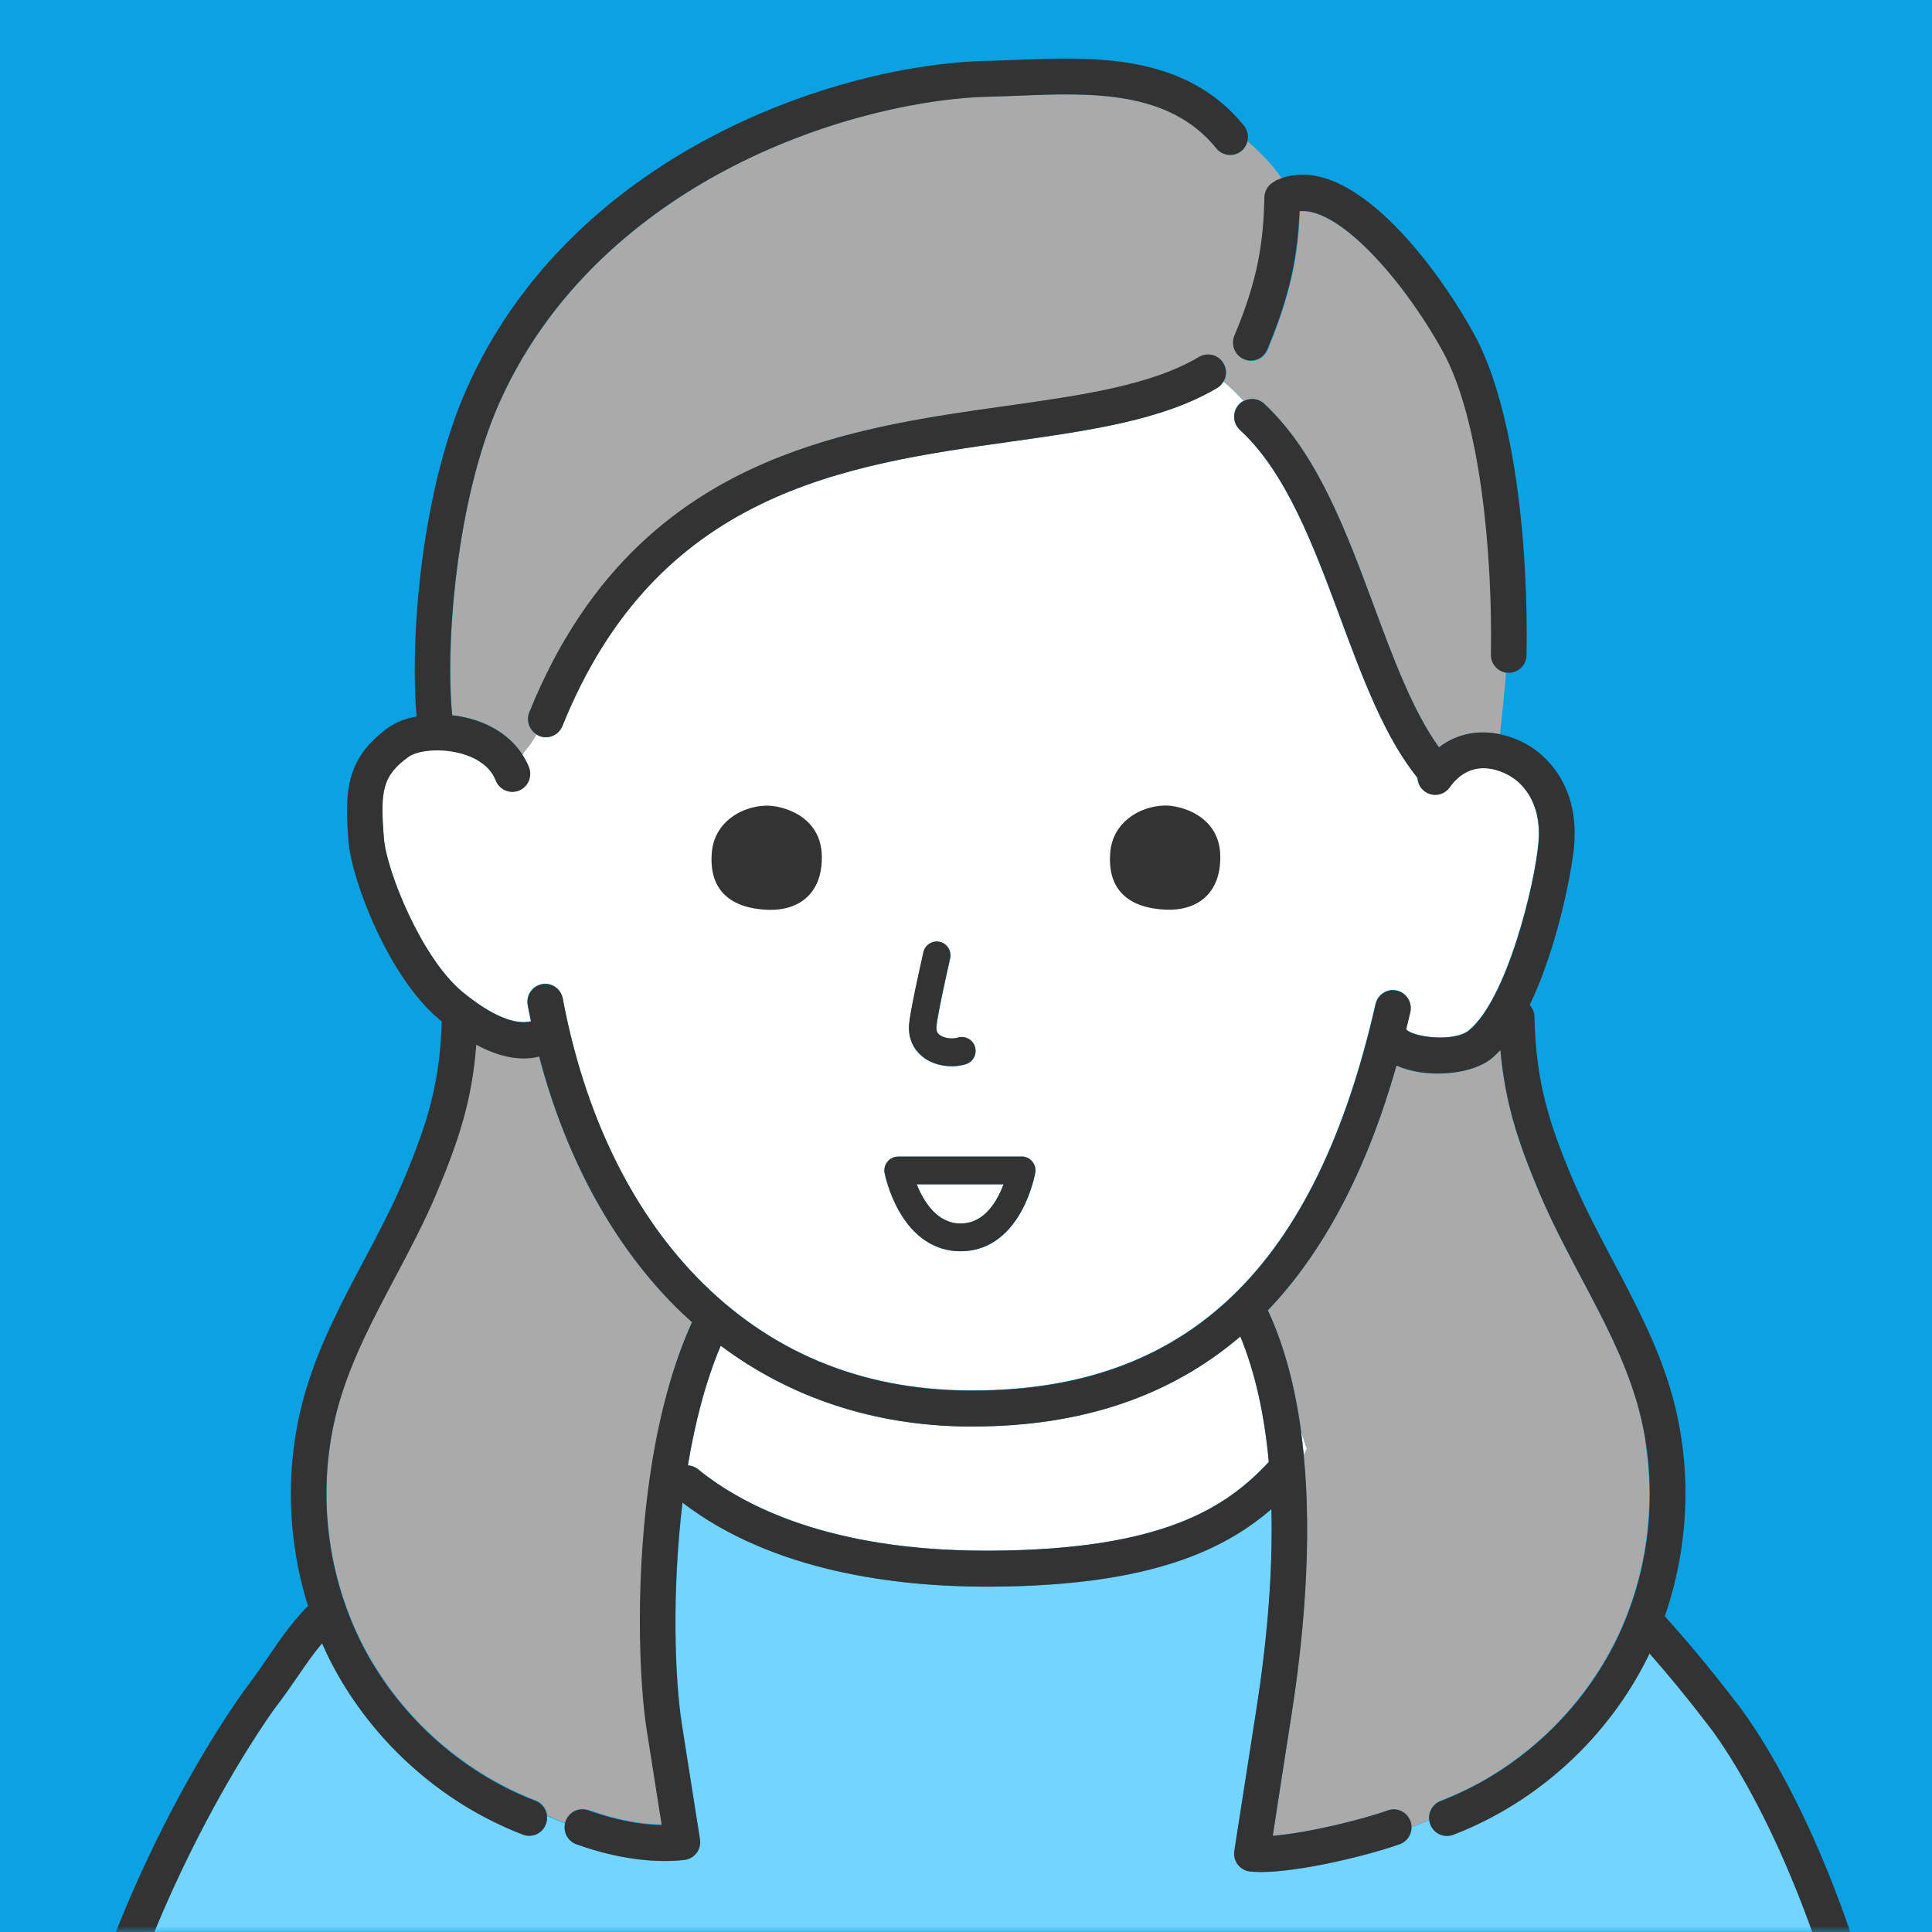
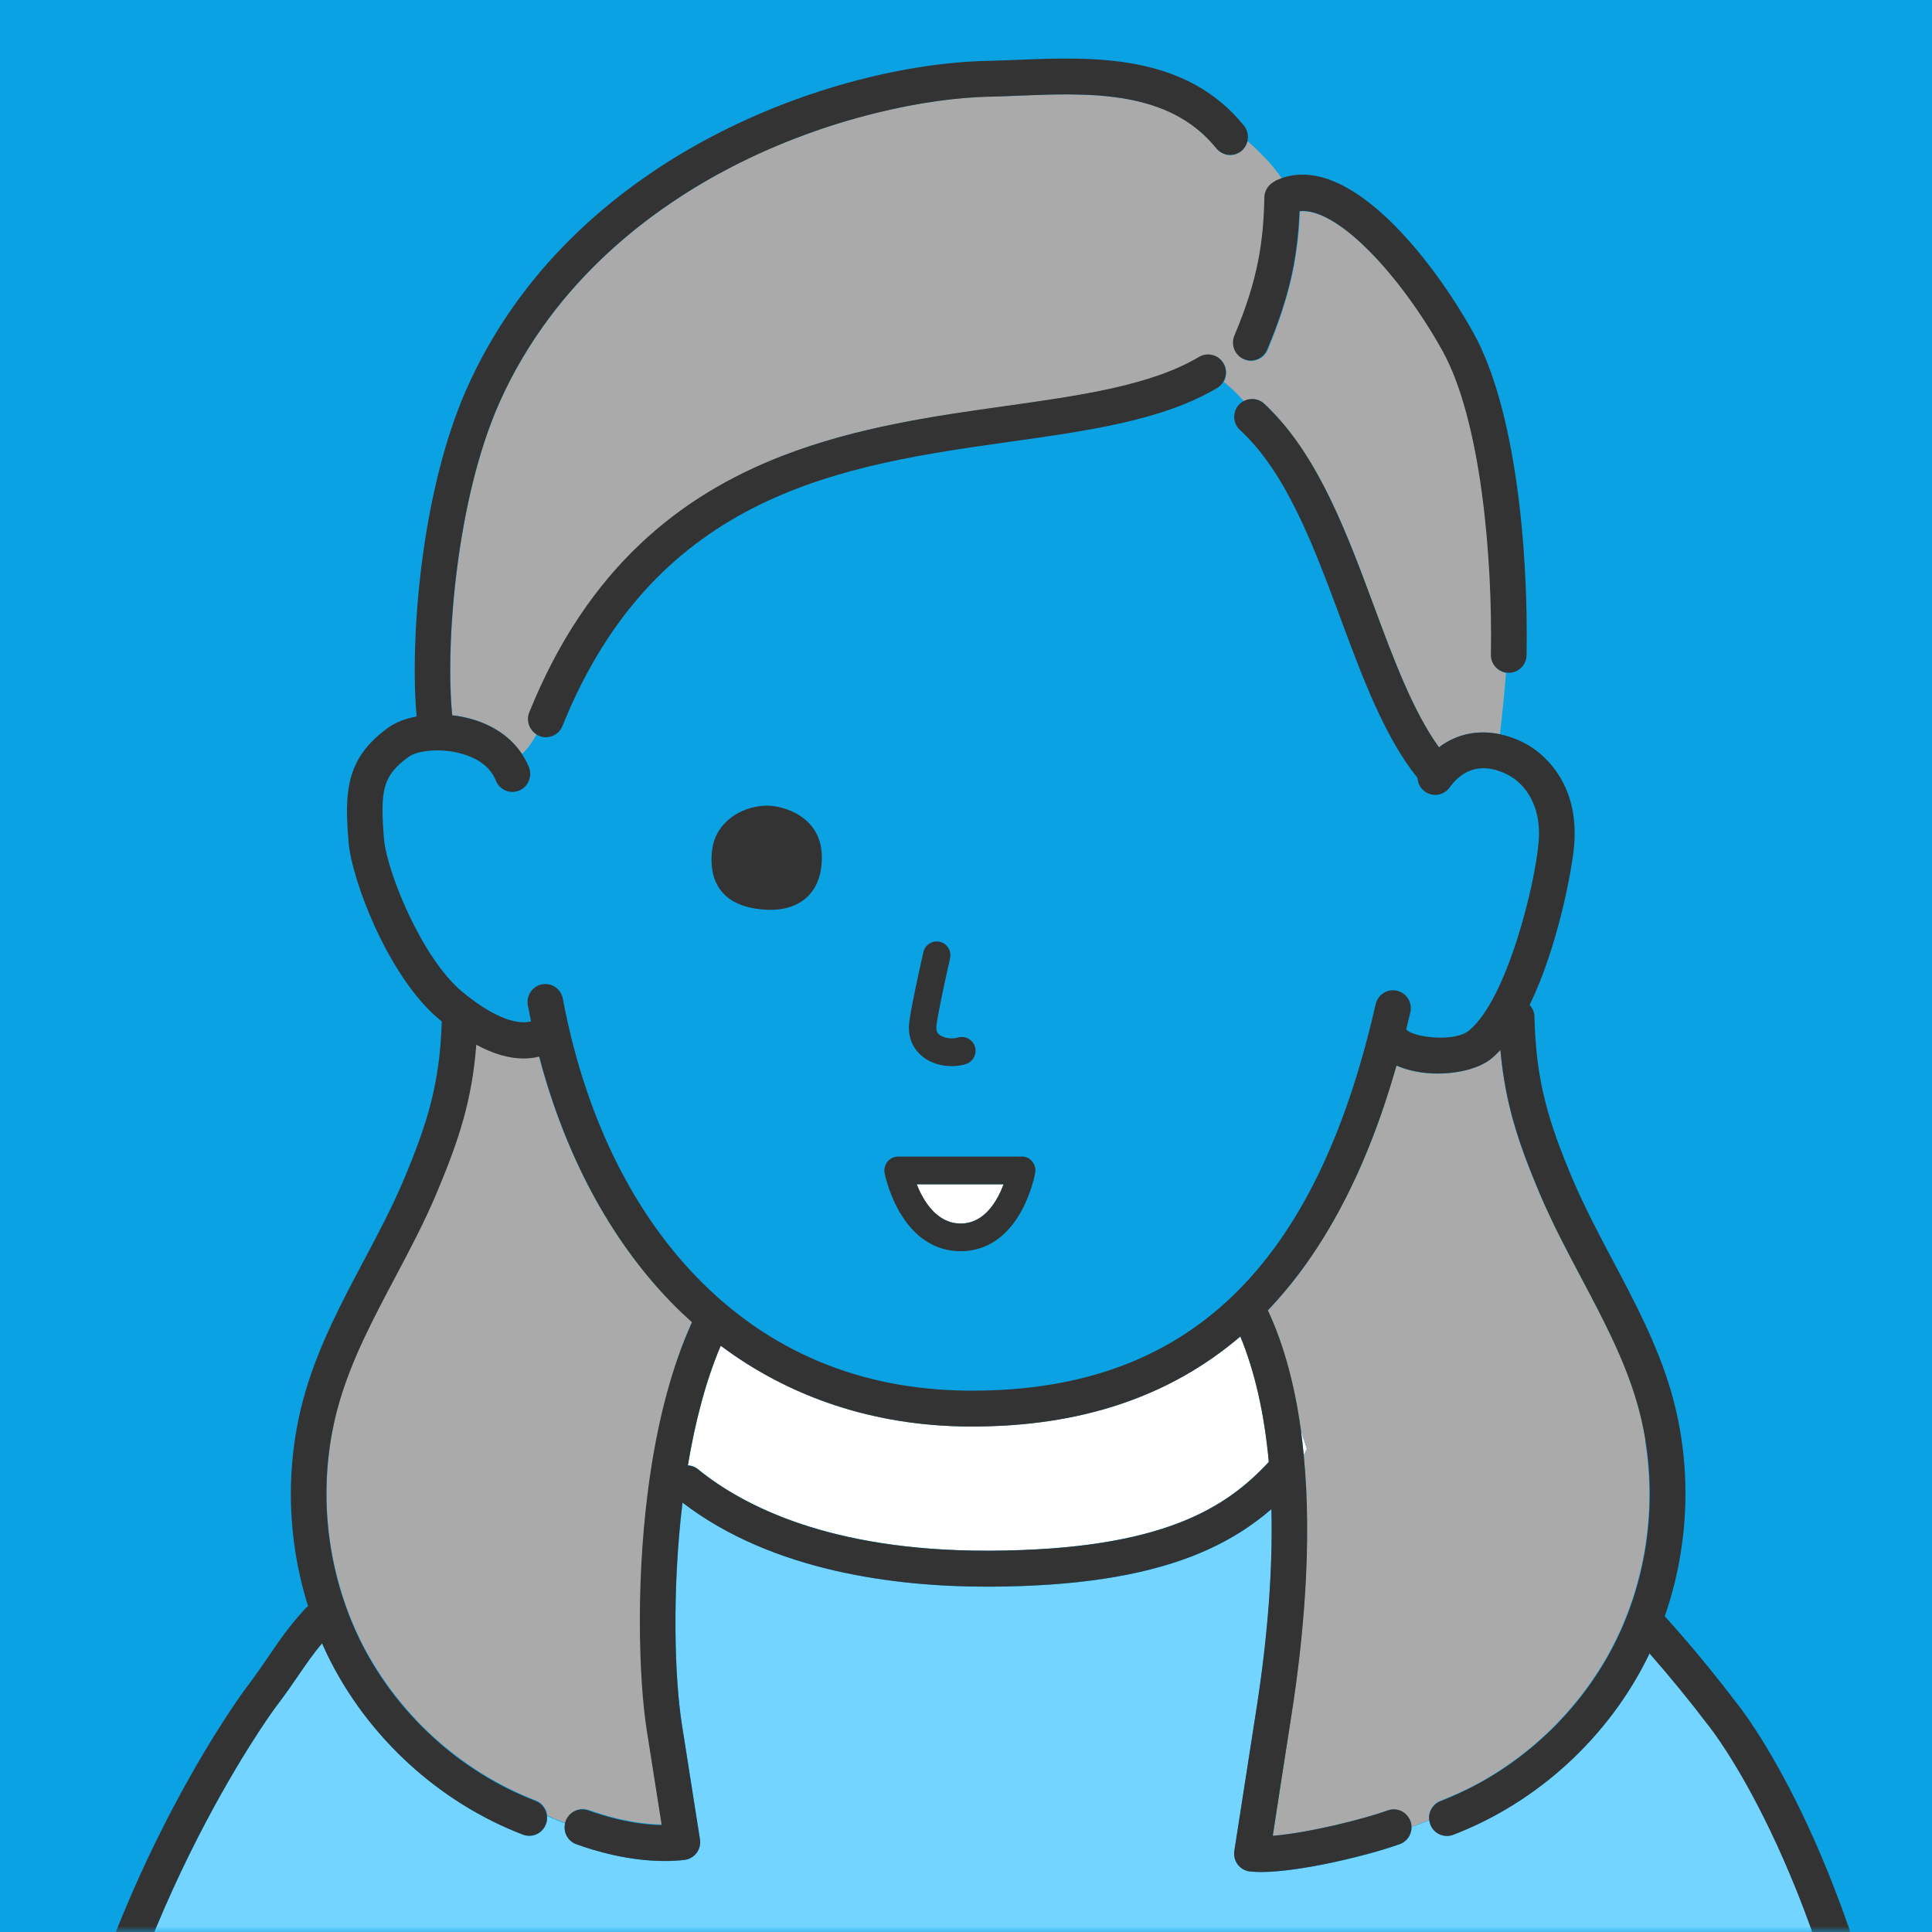
<svg xmlns="http://www.w3.org/2000/svg" width="165" height="165" viewBox="0 0 165 165" fill="none">
  <rect width="165" height="165" fill="#0BA2E3" />
  <mask id="mask0_714_992" style="mask-type:alpha" maskUnits="userSpaceOnUse" x="0" y="0" width="165" height="165">
    <rect width="165" height="165" fill="#31BF1A" />
  </mask>
  <g mask="url(#mask0_714_992)">
    <path d="M59.617 125.478C63.531 128.659 70.969 132.431 84.238 132.431C84.362 132.431 84.486 132.431 84.62 132.431C99.326 132.351 104.732 128.749 108.362 124.851C107.98 120.711 107.164 117.118 105.93 114.135C99.903 119.287 92.297 121.822 83.049 121.822C82.898 121.822 82.747 121.822 82.587 121.822C74.679 121.751 67.507 119.385 61.552 114.923C60.265 117.961 59.359 121.5 58.747 125.138C59.058 125.156 59.359 125.263 59.617 125.469V125.478Z" fill="white" />
    <path d="M111.104 122.162C111.202 122.852 111.282 123.551 111.344 124.259C111.539 123.928 111.61 123.73 111.61 123.73L111.095 122.162H111.104Z" fill="white" />
    <path d="M82.044 104.493C84.095 104.493 85.186 102.54 85.71 101.142H78.29C78.84 102.549 79.985 104.493 82.044 104.493Z" fill="white" />
-     <path d="M104.473 32.587C104.349 32.802 104.172 32.999 103.941 33.133C99.317 35.884 93.015 36.771 86.34 37.712C72.166 39.71 56.101 41.968 48.024 62.003C47.785 62.603 47.217 62.962 46.613 62.962C46.418 62.962 46.231 62.926 46.036 62.845C45.956 62.81 45.885 62.765 45.805 62.72C45.459 63.329 45.122 63.813 44.767 64.18L44.616 64.458C44.829 64.79 45.015 65.13 45.157 65.498C45.468 66.286 45.086 67.182 44.305 67.496C43.524 67.809 42.637 67.424 42.326 66.636C41.794 65.3 40.48 64.655 39.477 64.36C37.675 63.822 35.643 64.055 34.88 64.611C32.643 66.223 32.43 67.478 32.776 71.609C33.007 74.377 35.989 81.805 39.468 84.681C41.873 86.671 43.924 87.549 45.335 87.208C45.237 86.751 45.14 86.294 45.06 85.828C44.9 84.995 45.45 84.189 46.276 84.036C47.101 83.875 47.9 84.43 48.051 85.264C49.861 94.968 53.811 103.175 59.465 109.026C65.625 115.388 73.409 118.658 82.613 118.739C82.755 118.739 82.906 118.739 83.048 118.739C101.42 118.739 112.364 108.247 117.467 85.739C117.654 84.914 118.47 84.395 119.287 84.583C120.103 84.771 120.618 85.595 120.432 86.42C120.316 86.921 120.201 87.405 120.077 87.889C120.077 87.889 120.086 87.889 120.086 87.898C120.662 88.57 124.177 89.027 125.446 87.979C128.695 85.3 131.082 75.506 131.384 71.913C131.695 68.177 129.636 66.653 128.997 66.277C128.038 65.713 125.615 64.673 123.787 67.227C123.29 67.917 122.34 68.069 121.665 67.567C121.284 67.29 121.071 66.86 121.044 66.412C118.231 62.908 116.393 57.971 114.458 52.756C112.195 46.654 109.843 40.337 105.893 36.709C105.272 36.135 105.228 35.167 105.787 34.54C105.911 34.406 106.044 34.307 106.195 34.227C105.609 33.573 105.032 33.017 104.464 32.56L104.473 32.587ZM78.867 81.339C79.009 80.703 79.639 80.309 80.269 80.452C80.9 80.596 81.29 81.232 81.148 81.868C80.083 86.59 79.977 87.576 79.977 87.773C79.977 88.059 80.048 88.248 80.252 88.4C80.651 88.704 81.379 88.767 81.796 88.633C82.409 88.436 83.074 88.776 83.269 89.403C83.465 90.022 83.127 90.694 82.506 90.891C82.16 90.998 81.743 91.07 81.299 91.07C80.483 91.07 79.568 90.855 78.849 90.299C78.042 89.69 77.616 88.767 77.642 87.719C77.642 87.459 77.669 86.671 78.876 81.357L78.867 81.339ZM88.417 100.165C88.408 100.227 88.124 101.804 87.263 103.39C86.03 105.666 84.228 106.867 82.045 106.867C79.861 106.867 78.051 105.675 76.772 103.408C75.885 101.831 75.565 100.254 75.556 100.191C75.486 99.842 75.574 99.484 75.805 99.215C76.027 98.946 76.355 98.785 76.71 98.785H87.272C87.618 98.785 87.947 98.937 88.169 99.206C88.391 99.475 88.488 99.824 88.426 100.173L88.417 100.165Z" fill="white" />
-     <path d="M45.638 62.595L44.777 64.19C45.132 63.822 45.469 63.339 45.815 62.729C45.753 62.694 45.691 62.64 45.638 62.595Z" fill="white" />
    <path d="M57.352 111.247C57.352 111.247 57.308 111.202 57.281 111.175C56.118 109.975 55.027 108.684 53.997 107.305C53.962 107.26 53.935 107.215 53.899 107.17C53.012 105.961 52.178 104.697 51.397 103.362C51.272 103.156 51.157 102.941 51.033 102.735C50.9 102.502 50.775 102.278 50.651 102.036C50.509 101.767 50.358 101.498 50.216 101.221C50.127 101.041 50.038 100.862 49.941 100.683C49.737 100.271 49.533 99.859 49.337 99.438C49.337 99.438 49.337 99.42 49.328 99.411C48.734 98.138 48.192 96.821 47.687 95.468C47.615 95.28 47.544 95.083 47.473 94.895C47.34 94.527 47.216 94.16 47.092 93.793C46.897 93.201 46.701 92.601 46.524 91.992C46.479 91.839 46.435 91.687 46.391 91.535C46.266 91.096 46.142 90.656 46.027 90.209C45.592 90.316 45.148 90.37 44.687 90.37C44.687 90.37 44.678 90.37 44.669 90.37C44.216 90.37 43.755 90.316 43.275 90.209C43.133 90.182 42.991 90.137 42.84 90.101C42.13 89.904 41.403 89.608 40.639 89.196C40.63 89.348 40.613 89.492 40.604 89.635C40.568 90.083 40.524 90.522 40.471 90.952C40.444 91.149 40.417 91.338 40.391 91.526C40.293 92.216 40.178 92.888 40.036 93.542C39.956 93.927 39.867 94.303 39.778 94.68C39.716 94.939 39.645 95.199 39.574 95.459C39.45 95.916 39.308 96.373 39.166 96.83C38.9 97.672 38.598 98.524 38.261 99.402C38.261 99.411 38.252 99.429 38.243 99.438C38.118 99.769 37.985 100.11 37.843 100.45C37.657 100.907 37.471 101.364 37.275 101.839C37.275 101.839 37.275 101.839 37.275 101.848C37.151 102.143 37.018 102.439 36.894 102.735C36.805 102.941 36.707 103.138 36.618 103.335C36.255 104.115 35.882 104.894 35.5 105.656C35.225 106.202 34.95 106.74 34.666 107.269C34.666 107.269 34.666 107.278 34.666 107.287C34.497 107.618 34.32 107.941 34.151 108.263C34.009 108.532 33.867 108.801 33.725 109.061C33.645 109.204 33.574 109.356 33.494 109.5C33.29 109.885 33.086 110.27 32.891 110.656C32.793 110.844 32.696 111.023 32.598 111.211C32.332 111.722 32.074 112.224 31.826 112.734C31.426 113.541 31.036 114.347 30.681 115.154C30.636 115.261 30.592 115.36 30.539 115.467C30.503 115.548 30.468 115.62 30.441 115.7C30.21 116.247 29.988 116.784 29.775 117.34C29.625 117.734 29.483 118.137 29.349 118.541C29.287 118.729 29.225 118.908 29.172 119.096C29.119 119.266 29.065 119.428 29.021 119.598C28.684 120.727 28.426 121.874 28.24 123.039C28.204 123.236 28.178 123.433 28.151 123.63C28.151 123.648 28.151 123.666 28.151 123.684C28.133 123.791 28.125 123.899 28.107 124.006C27.983 124.992 27.912 125.986 27.894 126.981C27.894 127.035 27.894 127.089 27.894 127.142C27.894 127.51 27.894 127.877 27.894 128.235C27.912 129.132 27.983 130.028 28.089 130.915C28.107 131.094 28.133 131.273 28.16 131.443C28.32 132.59 28.542 133.728 28.843 134.857C28.994 135.413 29.154 135.968 29.332 136.515C29.367 136.622 29.412 136.739 29.447 136.846C29.571 137.223 29.713 137.59 29.855 137.957C29.962 138.235 30.077 138.522 30.201 138.8C30.281 138.988 30.361 139.176 30.45 139.364C30.548 139.579 30.645 139.785 30.743 139.991C30.77 140.036 30.787 140.09 30.814 140.135C31.133 140.771 31.471 141.398 31.843 142.007C31.994 142.249 32.136 142.491 32.296 142.733C33.193 144.14 34.222 145.457 35.358 146.676C35.411 146.738 35.474 146.801 35.527 146.864C36.654 148.055 37.888 149.157 39.21 150.134C39.432 150.295 39.654 150.457 39.876 150.618C40.444 151.012 41.021 151.389 41.615 151.738C41.784 151.837 41.953 151.935 42.121 152.034C42.379 152.177 42.636 152.32 42.894 152.455C43.107 152.571 43.328 152.679 43.541 152.786C43.932 152.975 44.323 153.163 44.722 153.333C45.068 153.485 45.414 153.629 45.769 153.763C46.133 153.906 46.408 154.175 46.577 154.498C46.586 154.525 46.595 154.543 46.612 154.569C46.684 154.722 46.728 154.892 46.746 155.062C47.26 155.286 47.775 155.492 48.29 155.698C48.308 155.636 48.317 155.573 48.334 155.51C48.503 155.044 48.867 154.713 49.293 154.569C49.586 154.471 49.914 154.462 50.234 154.569C50.234 154.569 50.252 154.569 50.26 154.569C50.26 154.569 50.278 154.569 50.287 154.569C50.864 154.776 51.636 155.035 52.533 155.259C52.959 155.367 53.411 155.465 53.882 155.546C53.899 155.546 53.917 155.546 53.944 155.555C54.743 155.698 55.603 155.797 56.482 155.815C56.5 155.815 56.518 155.815 56.544 155.815L56.385 154.802L56.34 154.543L55.719 150.6L55.595 149.812L55.426 148.727L55.266 147.688C55.213 147.374 55.169 147.034 55.124 146.658C55.106 146.478 55.08 146.299 55.062 146.102C55.018 145.663 54.973 145.197 54.929 144.695C54.876 144.077 54.831 143.414 54.796 142.706C54.787 142.5 54.778 142.294 54.769 142.079C54.751 141.676 54.734 141.264 54.725 140.833C54.707 140.17 54.698 139.472 54.689 138.764C54.689 138.54 54.689 138.316 54.689 138.092C54.689 137.697 54.689 137.303 54.698 136.9C54.707 136.219 54.725 135.52 54.752 134.812C54.752 134.606 54.769 134.4 54.778 134.194C54.796 133.764 54.822 133.325 54.849 132.886C54.885 132.223 54.938 131.551 54.991 130.879C55.009 130.691 55.018 130.511 55.035 130.323C55.08 129.857 55.124 129.382 55.178 128.916C55.248 128.262 55.328 127.599 55.417 126.936C55.453 126.703 55.479 126.47 55.515 126.228C55.559 125.933 55.603 125.628 55.648 125.332C55.648 125.314 55.648 125.288 55.657 125.27C55.772 124.508 55.905 123.746 56.056 122.994C56.225 122.125 56.411 121.256 56.615 120.395C56.722 119.947 56.837 119.499 56.953 119.051C57.157 118.272 57.388 117.51 57.627 116.758C57.805 116.202 58 115.646 58.195 115.109C58.275 114.894 58.355 114.688 58.435 114.482C58.612 114.043 58.79 113.604 58.976 113.182C59.029 113.066 59.074 112.949 59.127 112.842C58.612 112.376 58.106 111.91 57.618 111.417C57.538 111.337 57.459 111.256 57.388 111.175L57.352 111.247Z" fill="#AAAAAA" />
    <path d="M109.124 35.669C109.337 35.901 109.541 36.143 109.745 36.385C110.73 37.577 111.609 38.903 112.416 40.328C112.434 40.364 112.461 40.4 112.479 40.435C112.585 40.633 112.7 40.83 112.807 41.036C113.055 41.493 113.286 41.959 113.526 42.434C113.73 42.846 113.925 43.267 114.121 43.688C114.209 43.876 114.298 44.073 114.378 44.261C114.946 45.543 115.487 46.869 116.002 48.204C116.002 48.222 116.011 48.231 116.02 48.249C116.153 48.58 116.277 48.921 116.402 49.261C116.428 49.342 116.464 49.422 116.49 49.494C116.641 49.897 116.792 50.3 116.943 50.704C117.041 50.964 117.138 51.223 117.236 51.483C117.262 51.564 117.298 51.636 117.325 51.716C117.378 51.86 117.431 52.003 117.484 52.155C117.981 53.499 118.478 54.825 118.984 56.098C119.002 56.151 119.02 56.196 119.047 56.25C119.215 56.68 119.393 57.101 119.561 57.513C119.765 57.997 119.97 58.463 120.174 58.92C120.342 59.297 120.52 59.673 120.697 60.04C121.372 61.438 122.1 62.719 122.899 63.83C123.209 63.588 123.529 63.391 123.857 63.221C124.017 63.14 124.177 63.069 124.345 62.997C124.789 62.818 125.233 62.701 125.685 62.63C126.307 62.531 126.937 62.531 127.54 62.612C127.682 62.63 127.825 62.657 127.967 62.683C128.011 62.683 128.055 62.701 128.1 62.71C128.117 62.558 128.135 62.406 128.153 62.244C128.224 61.608 128.304 60.873 128.384 60.04C128.401 59.852 128.419 59.655 128.446 59.449C128.49 59.01 128.526 58.553 128.57 58.078C128.588 57.881 128.606 57.675 128.623 57.469C128.162 57.388 127.771 57.092 127.549 56.689C127.549 56.68 127.541 56.671 127.532 56.653C127.496 56.582 127.461 56.501 127.443 56.429C127.407 56.322 127.39 56.214 127.372 56.098C127.372 56.044 127.372 55.99 127.372 55.936C127.39 55.103 127.39 54.234 127.372 53.338C127.372 53.024 127.372 52.711 127.354 52.388C127.354 52.308 127.354 52.236 127.354 52.155C127.336 51.286 127.301 50.399 127.256 49.503C127.239 49.109 127.212 48.715 127.194 48.32C127.194 48.284 127.194 48.258 127.194 48.222C127.141 47.38 127.079 46.537 126.999 45.686C126.955 45.22 126.91 44.745 126.857 44.279C126.759 43.41 126.653 42.541 126.538 41.681C126.484 41.295 126.422 40.919 126.369 40.543C126.36 40.48 126.351 40.408 126.333 40.346C126.112 38.984 125.845 37.658 125.543 36.403C125.49 36.179 125.437 35.964 125.375 35.74C125.259 35.292 125.135 34.853 125.011 34.432C124.807 33.742 124.585 33.088 124.354 32.461C124.203 32.058 124.044 31.672 123.875 31.296C123.671 30.83 123.449 30.391 123.227 29.979C123.227 29.97 123.209 29.952 123.2 29.943C122.996 29.585 122.792 29.217 122.579 28.859C122.508 28.742 122.446 28.635 122.375 28.527C122.206 28.259 122.038 27.981 121.869 27.712C121.629 27.336 121.381 26.959 121.123 26.583C120.822 26.135 120.511 25.696 120.191 25.266C120.032 25.051 119.872 24.836 119.703 24.621C119.694 24.612 119.686 24.594 119.677 24.585C118.647 23.241 117.573 22.031 116.517 21.019C116.384 20.893 116.251 20.768 116.118 20.642C115.629 20.194 115.141 19.8 114.662 19.451C114.298 19.191 113.952 18.967 113.606 18.77C113.348 18.626 113.091 18.501 112.834 18.393C112.186 18.125 111.573 17.999 111.023 18.053C111.005 18.429 110.987 18.805 110.961 19.182C110.952 19.343 110.934 19.513 110.925 19.675C110.899 19.997 110.863 20.311 110.828 20.633C110.748 21.296 110.65 21.968 110.526 22.649C110.446 23.097 110.348 23.554 110.233 24.02C110.189 24.2 110.144 24.388 110.091 24.576C109.842 25.535 109.532 26.538 109.15 27.604C109.044 27.9 108.928 28.205 108.813 28.518C108.804 28.545 108.786 28.572 108.777 28.608C108.618 29.029 108.44 29.45 108.263 29.889C108.263 29.889 108.263 29.898 108.254 29.907C108.05 30.373 107.641 30.687 107.18 30.785C107.073 30.803 106.976 30.821 106.869 30.821C106.674 30.821 106.47 30.785 106.274 30.696C106.239 30.678 106.203 30.66 106.177 30.642C105.857 30.481 105.627 30.212 105.485 29.907C105.44 29.809 105.405 29.701 105.378 29.585C105.334 29.361 105.334 29.128 105.396 28.895C105.414 28.823 105.44 28.751 105.467 28.68C105.467 28.671 105.467 28.662 105.476 28.653C105.493 28.608 105.511 28.563 105.529 28.518C105.671 28.169 105.813 27.828 105.946 27.497C106.061 27.21 106.168 26.923 106.266 26.646C106.523 25.929 106.754 25.239 106.94 24.585C107.02 24.307 107.091 24.029 107.162 23.752C107.206 23.563 107.251 23.384 107.295 23.196C107.499 22.318 107.65 21.476 107.757 20.642C107.872 19.737 107.943 18.85 107.979 17.936C107.996 17.587 108.005 17.238 108.014 16.879C108.014 16.879 108.014 16.861 108.014 16.852C108.014 16.834 108.014 16.816 108.014 16.798C108.014 16.763 108.014 16.727 108.023 16.7C108.023 16.682 108.023 16.664 108.023 16.646C108.023 16.601 108.041 16.547 108.058 16.503C108.067 16.458 108.085 16.413 108.103 16.368C108.121 16.323 108.138 16.279 108.165 16.234C108.183 16.189 108.209 16.153 108.236 16.108C108.263 16.064 108.289 16.028 108.316 15.992C108.342 15.956 108.378 15.911 108.413 15.876C108.449 15.84 108.484 15.804 108.52 15.777C108.555 15.741 108.591 15.714 108.635 15.687C108.68 15.652 108.724 15.625 108.777 15.598C108.804 15.58 108.822 15.562 108.848 15.553C108.875 15.544 108.893 15.535 108.919 15.526C108.937 15.526 108.955 15.508 108.964 15.508C109.026 15.481 109.088 15.454 109.15 15.428C109.266 15.374 109.39 15.329 109.505 15.284C109.399 15.132 109.283 14.97 109.15 14.791C108.999 14.594 108.831 14.388 108.653 14.164C108.405 13.868 108.121 13.555 107.792 13.223C107.65 13.08 107.499 12.928 107.34 12.775C107.144 12.587 106.94 12.399 106.718 12.211C106.665 12.166 106.612 12.112 106.55 12.068C106.541 12.121 106.523 12.166 106.505 12.211C106.434 12.417 106.328 12.605 106.168 12.766C106.124 12.811 106.088 12.856 106.035 12.892C105.866 13.035 105.671 13.125 105.467 13.188C105.449 13.188 105.431 13.196 105.414 13.205C105.014 13.295 104.597 13.223 104.251 12.999C104.153 12.937 104.056 12.856 103.976 12.766C103.949 12.739 103.922 12.704 103.896 12.677C103.718 12.462 103.541 12.256 103.354 12.059C103.026 11.709 102.689 11.395 102.343 11.1C102.165 10.947 101.979 10.804 101.792 10.67C101.579 10.517 101.357 10.374 101.135 10.231C100.914 10.096 100.692 9.962 100.461 9.845C99.715 9.451 98.925 9.137 98.109 8.896C98.02 8.869 97.922 8.842 97.834 8.815C96.742 8.51 95.597 8.322 94.425 8.206C93.742 8.143 93.041 8.098 92.349 8.08C92.029 8.071 91.71 8.062 91.381 8.062C91.168 8.062 90.955 8.062 90.742 8.062C90.032 8.062 89.331 8.08 88.63 8.107C88.346 8.116 88.07 8.125 87.795 8.134C87.556 8.143 87.316 8.152 87.076 8.161C87.076 8.161 87.076 8.161 87.068 8.161C86.242 8.197 85.443 8.224 84.662 8.241C84.591 8.241 84.529 8.241 84.458 8.241C84.449 8.241 84.44 8.241 84.432 8.241C84.094 8.241 83.748 8.259 83.393 8.286C82.275 8.349 81.041 8.474 79.71 8.672C79.426 8.716 79.142 8.761 78.858 8.806C77.952 8.958 77.003 9.137 76.026 9.361C76.026 9.361 76.017 9.361 76.008 9.361C75.556 9.46 75.103 9.568 74.642 9.684C73.887 9.872 73.124 10.078 72.343 10.311C71.659 10.517 70.967 10.732 70.266 10.965C69.876 11.1 69.485 11.234 69.094 11.377C68.952 11.431 68.802 11.485 68.659 11.539C67.665 11.906 66.662 12.309 65.651 12.748C65.429 12.847 65.207 12.945 64.976 13.044C64.941 13.062 64.905 13.071 64.87 13.089C64.453 13.277 64.026 13.483 63.609 13.689C63.254 13.86 62.908 14.03 62.562 14.218C62.154 14.433 61.728 14.657 61.302 14.89C60.325 15.428 59.313 16.028 58.284 16.691C58.062 16.834 57.84 16.978 57.618 17.13C57.6 17.139 57.592 17.148 57.574 17.157C57.201 17.408 56.828 17.668 56.447 17.936C56.083 18.196 55.719 18.456 55.355 18.734C55.027 18.985 54.698 19.236 54.37 19.504C54.228 19.621 54.077 19.737 53.935 19.854C53.624 20.105 53.313 20.373 53.003 20.633C52.976 20.66 52.941 20.687 52.914 20.714C52.825 20.795 52.737 20.866 52.648 20.947C51.84 21.664 51.032 22.425 50.252 23.241C49.834 23.671 49.417 24.119 49.009 24.576C48.405 25.257 47.811 25.974 47.234 26.726C47.181 26.798 47.127 26.87 47.074 26.941C46.905 27.165 46.737 27.389 46.568 27.622C46.355 27.918 46.142 28.214 45.938 28.518C45.707 28.859 45.476 29.208 45.255 29.558C45.015 29.934 44.775 30.319 44.544 30.714C44.322 31.099 44.101 31.484 43.888 31.878C43.79 32.066 43.684 32.255 43.586 32.443C43.346 32.909 43.115 33.393 42.885 33.886C42.805 34.056 42.725 34.217 42.654 34.387C42.37 35.032 42.104 35.695 41.846 36.385C41.828 36.421 41.82 36.457 41.802 36.502C41.704 36.771 41.607 37.048 41.509 37.326C41.331 37.846 41.172 38.365 41.012 38.903C40.941 39.136 40.879 39.36 40.808 39.593C40.737 39.844 40.666 40.086 40.604 40.337C40.426 41 40.266 41.663 40.115 42.344C40.027 42.738 39.938 43.141 39.858 43.544C39.805 43.786 39.76 44.037 39.716 44.279C39.521 45.301 39.343 46.331 39.201 47.353C39.157 47.639 39.121 47.926 39.086 48.213C39.077 48.302 39.059 48.392 39.05 48.482C39.006 48.813 38.971 49.154 38.926 49.485C38.82 50.39 38.74 51.277 38.669 52.155C38.669 52.155 38.669 52.173 38.669 52.182C38.633 52.657 38.598 53.114 38.571 53.571C38.518 54.44 38.491 55.291 38.474 56.098C38.465 56.582 38.465 57.056 38.465 57.513C38.465 58.418 38.5 59.261 38.544 60.04C38.571 60.399 38.598 60.748 38.624 61.08C38.775 61.097 38.926 61.115 39.077 61.142C39.121 61.142 39.157 61.16 39.201 61.16C39.592 61.232 39.982 61.312 40.364 61.429C41.314 61.707 42.166 62.119 42.885 62.639C43.062 62.764 43.231 62.898 43.391 63.042C43.515 63.149 43.63 63.257 43.746 63.373C43.941 63.562 44.118 63.768 44.278 63.974C44.385 64.108 44.482 64.251 44.58 64.386C44.651 64.323 44.722 64.26 44.784 64.189C44.855 64.117 44.917 64.045 44.988 63.965C45.272 63.633 45.547 63.221 45.822 62.728C45.76 62.692 45.698 62.639 45.645 62.594C45.184 62.2 44.979 61.545 45.175 60.936C45.184 60.9 45.192 60.873 45.21 60.838C45.308 60.587 45.414 60.345 45.521 60.103C45.53 60.076 45.547 60.04 45.556 60.013C45.876 59.252 46.213 58.517 46.559 57.809C46.843 57.218 47.136 56.635 47.438 56.08C47.535 55.892 47.633 55.703 47.74 55.524C47.926 55.184 48.121 54.843 48.317 54.512C48.547 54.117 48.787 53.732 49.035 53.356C49.284 52.962 49.541 52.576 49.808 52.2C49.817 52.182 49.834 52.164 49.843 52.146C49.976 51.958 50.109 51.77 50.243 51.582C50.385 51.385 50.535 51.179 50.678 50.981C50.882 50.713 51.086 50.444 51.29 50.184C51.707 49.664 52.124 49.163 52.559 48.67C52.675 48.535 52.799 48.401 52.914 48.276C52.932 48.249 52.959 48.231 52.976 48.204C53.287 47.863 53.598 47.532 53.917 47.218C54.068 47.066 54.219 46.922 54.37 46.779C54.556 46.6 54.742 46.421 54.929 46.251C55.355 45.856 55.781 45.48 56.207 45.121C56.526 44.853 56.855 44.593 57.183 44.333C57.21 44.315 57.237 44.288 57.263 44.27C57.379 44.181 57.494 44.091 57.6 44.01C57.813 43.849 58.035 43.688 58.248 43.527C58.621 43.258 59.003 42.998 59.385 42.747C60.006 42.335 60.645 41.941 61.284 41.573C62.056 41.125 62.846 40.713 63.636 40.328C64.08 40.113 64.515 39.907 64.967 39.71C65.154 39.629 65.34 39.548 65.518 39.468C65.944 39.288 66.361 39.118 66.787 38.948C66.787 38.948 66.796 38.948 66.805 38.948C67.417 38.706 68.029 38.491 68.651 38.276C69.45 37.998 70.257 37.747 71.065 37.514C71.482 37.389 71.908 37.272 72.325 37.165C73.168 36.941 74.011 36.735 74.855 36.547C75.068 36.502 75.272 36.457 75.485 36.412C75.529 36.403 75.574 36.394 75.609 36.385C75.742 36.358 75.875 36.332 76.008 36.305C77.242 36.045 78.467 35.821 79.692 35.615C79.878 35.588 80.056 35.552 80.242 35.525C80.659 35.453 81.085 35.391 81.502 35.328C82.133 35.23 82.763 35.14 83.384 35.05C83.535 35.032 83.677 35.005 83.828 34.988C84.263 34.925 84.698 34.862 85.133 34.799C85.408 34.764 85.683 34.719 85.949 34.683C86.322 34.629 86.695 34.575 87.059 34.522C88.31 34.342 89.535 34.163 90.742 33.975C91.559 33.841 92.349 33.706 93.138 33.563C93.565 33.482 93.991 33.402 94.417 33.312C94.417 33.312 94.425 33.312 94.434 33.312C95.269 33.133 96.076 32.945 96.866 32.73C97.132 32.658 97.399 32.586 97.656 32.506C97.71 32.488 97.763 32.479 97.807 32.461C97.914 32.434 98.011 32.398 98.118 32.371C99.449 31.95 100.683 31.457 101.801 30.866C102.014 30.749 102.227 30.633 102.431 30.508C103.159 30.077 104.091 30.319 104.517 31.054C104.774 31.502 104.783 32.022 104.588 32.461C104.588 32.47 104.579 32.488 104.57 32.497C104.553 32.532 104.535 32.577 104.517 32.613C104.819 32.855 105.13 33.124 105.44 33.428C105.458 33.446 105.476 33.464 105.485 33.473C105.742 33.724 105.99 33.993 106.248 34.271C106.798 33.975 107.499 34.029 107.987 34.486C108.192 34.674 108.378 34.862 108.573 35.059C108.777 35.265 108.973 35.471 109.159 35.686L109.124 35.669Z" fill="#AAAAAA" />
    <path d="M140.544 123.074C140.491 122.734 140.428 122.393 140.357 122.053C140.313 121.811 140.26 121.569 140.198 121.318C140.073 120.754 139.922 120.189 139.763 119.634C139.709 119.463 139.665 119.302 139.612 119.132C139.55 118.926 139.479 118.72 139.408 118.523C139.301 118.2 139.186 117.878 139.07 117.564C138.911 117.134 138.742 116.713 138.565 116.283C138.547 116.247 138.529 116.202 138.511 116.166C138.387 115.861 138.254 115.557 138.112 115.243C138.112 115.225 138.094 115.207 138.085 115.189C137.499 113.872 136.843 112.564 136.159 111.247C136.062 111.059 135.964 110.871 135.866 110.682C135.698 110.36 135.529 110.037 135.352 109.715C135.245 109.509 135.138 109.312 135.032 109.106C134.979 109.007 134.925 108.908 134.872 108.81C134.819 108.702 134.757 108.595 134.704 108.487C134.499 108.102 134.295 107.717 134.091 107.322C133.417 106.032 132.751 104.724 132.139 103.38C132.005 103.102 131.881 102.815 131.757 102.538C131.712 102.448 131.677 102.35 131.633 102.26C131.579 102.134 131.526 102.018 131.473 101.893C131.375 101.669 131.287 101.445 131.189 101.221C131.109 101.032 131.038 100.853 130.967 100.674C130.798 100.262 130.639 99.85 130.479 99.446C129.955 98.094 129.52 96.803 129.165 95.504C129.103 95.289 129.05 95.074 128.997 94.85C128.89 94.411 128.784 93.981 128.695 93.533C128.562 92.888 128.446 92.234 128.349 91.561C128.313 91.347 128.286 91.122 128.26 90.898C128.215 90.54 128.18 90.173 128.145 89.796C128.145 89.751 128.145 89.716 128.136 89.671C127.932 89.886 127.727 90.092 127.514 90.28C127.47 90.325 127.417 90.361 127.372 90.406C126.671 90.988 125.588 91.382 124.39 91.57C124.204 91.597 124.026 91.624 123.84 91.642C123.724 91.651 123.609 91.66 123.485 91.669C123.254 91.687 123.023 91.696 122.784 91.696C122.766 91.696 122.748 91.696 122.739 91.696C122.224 91.696 121.71 91.651 121.213 91.57C120.849 91.517 120.494 91.436 120.156 91.338C119.846 91.248 119.544 91.14 119.26 91.015C119.207 91.203 119.154 91.391 119.1 91.57C119.091 91.606 119.074 91.651 119.065 91.687C118.976 91.983 118.887 92.269 118.798 92.565C118.63 93.103 118.461 93.631 118.293 94.151C118.222 94.357 118.151 94.563 118.088 94.769C118 95.02 117.92 95.271 117.831 95.513C117.405 96.714 116.952 97.878 116.473 98.998C116.411 99.151 116.34 99.303 116.278 99.455C116.251 99.509 116.233 99.563 116.207 99.617C116.02 100.038 115.834 100.459 115.639 100.862C115.23 101.731 114.804 102.574 114.361 103.398C113.855 104.33 113.331 105.235 112.781 106.095C112.515 106.516 112.239 106.928 111.964 107.331C111.964 107.331 111.964 107.331 111.964 107.34C111.778 107.618 111.583 107.887 111.396 108.156C111.103 108.559 110.802 108.962 110.5 109.347C110.225 109.706 109.941 110.046 109.648 110.387C109.47 110.593 109.293 110.799 109.115 111.005C109.035 111.095 108.955 111.184 108.876 111.265C108.84 111.301 108.813 111.337 108.778 111.372C108.609 111.561 108.441 111.74 108.272 111.919C108.272 111.937 108.29 111.946 108.299 111.955C108.405 112.188 108.503 112.421 108.609 112.654C108.787 113.075 108.964 113.505 109.124 113.935C109.275 114.347 109.426 114.768 109.559 115.198C109.772 115.844 109.958 116.507 110.136 117.179C110.251 117.636 110.367 118.093 110.464 118.55C110.509 118.747 110.553 118.944 110.589 119.132C110.793 120.127 110.961 121.139 111.103 122.16L111.396 123.065L111.503 123.397L111.609 123.728C111.609 123.728 111.565 123.854 111.449 124.069C111.423 124.123 111.387 124.185 111.343 124.257C111.432 125.171 111.494 126.094 111.547 127.017C111.547 127.106 111.547 127.187 111.556 127.277C111.574 127.59 111.583 127.913 111.591 128.226C111.618 129.131 111.636 130.045 111.627 130.959C111.627 131.022 111.627 131.076 111.627 131.139C111.627 131.488 111.627 131.837 111.609 132.196C111.591 133.101 111.565 134.006 111.512 134.902C111.512 135.009 111.503 135.117 111.494 135.215C111.485 135.457 111.467 135.69 111.458 135.932C111.396 136.909 111.325 137.886 111.236 138.844C111.112 140.188 110.97 141.505 110.81 142.787C110.722 143.477 110.633 144.158 110.535 144.821C110.473 145.278 110.402 145.726 110.331 146.165C110.313 146.272 110.296 146.38 110.287 146.487C110.278 146.568 110.26 146.649 110.251 146.729C110.154 147.347 110.047 148.037 109.932 148.772C109.87 149.148 109.816 149.534 109.754 149.919C109.719 150.17 109.674 150.412 109.639 150.663C109.541 151.272 109.444 151.899 109.355 152.526C109.275 153.046 109.195 153.575 109.115 154.086C109.089 154.256 109.062 154.435 109.035 154.605C109.018 154.704 109 154.811 108.991 154.91C108.938 155.241 108.893 155.564 108.84 155.878C108.796 156.191 108.742 156.496 108.698 156.783C108.831 156.774 108.973 156.756 109.115 156.747C109.381 156.72 109.648 156.684 109.932 156.648C110.083 156.63 110.225 156.603 110.375 156.585C111.148 156.469 111.973 156.317 112.79 156.146C113.588 155.985 114.378 155.797 115.133 155.609C115.594 155.492 116.047 155.376 116.464 155.259C117.263 155.035 117.973 154.811 118.506 154.623C118.523 154.623 118.541 154.614 118.559 154.605C118.63 154.578 118.71 154.56 118.781 154.551C119.02 154.516 119.251 154.534 119.473 154.605C119.473 154.605 119.482 154.605 119.491 154.605C119.695 154.668 119.872 154.775 120.032 154.919C120.077 154.955 120.112 154.991 120.148 155.035C120.192 155.08 120.227 155.134 120.263 155.179C120.334 155.286 120.405 155.403 120.449 155.528C120.511 155.698 120.529 155.869 120.538 156.03C121.053 155.842 121.55 155.645 122.056 155.447C122.011 155.152 122.056 154.856 122.18 154.587C122.242 154.453 122.322 154.327 122.42 154.211C122.58 154.032 122.775 153.879 123.014 153.79C123.21 153.718 123.396 153.638 123.591 153.557C123.671 153.521 123.751 153.485 123.831 153.458C123.973 153.396 124.124 153.333 124.266 153.27C124.319 153.243 124.381 153.225 124.434 153.198C124.745 153.055 125.056 152.912 125.366 152.759C125.81 152.544 126.245 152.311 126.671 152.069C126.937 151.917 127.204 151.756 127.47 151.595C127.479 151.595 127.497 151.577 127.505 151.568C127.976 151.281 128.437 150.976 128.89 150.654C129.68 150.098 130.452 149.507 131.18 148.871C131.668 148.45 132.139 148.02 132.591 147.563C132.866 147.285 133.142 147.007 133.408 146.711C133.914 146.165 134.393 145.609 134.855 145.027C135.431 144.301 135.964 143.548 136.47 142.769C136.993 141.953 137.473 141.111 137.908 140.242C137.943 140.17 137.979 140.099 138.014 140.027C138.156 139.74 138.289 139.445 138.422 139.158C138.458 139.068 138.502 138.988 138.538 138.898C138.547 138.871 138.556 138.853 138.565 138.826C138.715 138.477 138.857 138.127 138.991 137.769C139.088 137.5 139.195 137.24 139.283 136.972C139.523 136.291 139.736 135.592 139.914 134.893C139.976 134.66 140.029 134.427 140.091 134.194C140.162 133.898 140.224 133.612 140.286 133.316C140.446 132.536 140.57 131.748 140.659 130.959C140.775 129.983 140.846 128.997 140.854 128.011C140.854 127.823 140.854 127.635 140.854 127.447C140.854 127.304 140.854 127.16 140.854 127.017C140.828 125.7 140.712 124.383 140.499 123.074H140.544Z" fill="#AAAAAA" />
    <path d="M159.831 184.372C155.34 159.005 146.012 147.456 145.914 147.339C145.905 147.321 145.887 147.312 145.879 147.294C144.263 145.171 142.586 143.128 140.882 141.184C140.846 141.255 140.819 141.327 140.784 141.399C137.376 148.352 131.305 153.916 124.115 156.676C123.947 156.738 123.778 156.765 123.61 156.774C123.601 156.774 123.592 156.774 123.574 156.774C122.962 156.774 122.385 156.398 122.154 155.78C122.118 155.672 122.092 155.565 122.074 155.457C121.577 155.663 121.071 155.86 120.556 156.04C120.556 156.676 120.184 157.276 119.562 157.5C119.491 157.527 119.411 157.554 119.331 157.581C116.775 158.477 111.051 159.883 107.696 159.883C107.358 159.883 107.048 159.866 106.764 159.839C106.346 159.794 105.974 159.579 105.716 159.247C105.459 158.916 105.352 158.486 105.423 158.074C105.681 156.443 106.018 154.239 106.364 152.043C106.701 149.839 107.048 147.635 107.305 145.995C108.299 139.696 108.716 133.962 108.592 128.89C106.977 130.288 104.829 131.74 101.82 132.913C97.409 134.625 91.79 135.476 84.637 135.512C84.512 135.512 84.388 135.512 84.264 135.512C76.542 135.512 65.989 134.231 58.294 128.335C57.389 135.87 57.628 143.343 58.24 147.268L59.785 157.088C59.847 157.5 59.74 157.93 59.492 158.262C59.235 158.593 58.862 158.808 58.445 158.853C57.886 158.916 57.326 158.943 56.785 158.943C53.678 158.943 50.803 158.082 49.223 157.509C48.495 157.24 48.096 156.479 48.264 155.735C47.741 155.529 47.226 155.323 46.72 155.099C46.738 155.323 46.72 155.556 46.631 155.789C46.4 156.407 45.824 156.783 45.211 156.783C45.034 156.783 44.847 156.747 44.67 156.685C37.489 153.934 31.41 148.37 28.001 141.408C27.833 141.058 27.664 140.7 27.513 140.341C26.723 141.282 26.173 142.089 25.516 143.047C24.957 143.863 24.327 144.795 23.43 145.959C23.306 146.13 9.806 164.561 6.673 188.968C6.673 189.013 6.655 189.058 6.646 189.112C6.185 191.181 5.803 193.511 5.475 196.02H19.8L19.933 184.103C19.942 183.252 20.634 182.571 21.469 182.58C22.312 182.589 22.986 183.287 22.978 184.13L22.845 196.011H132.751C133.799 195.903 139.958 195.446 142.745 198.502L143.491 180.322C143.526 179.47 144.245 178.816 145.071 178.852C145.914 178.888 146.562 179.605 146.526 180.447L145.559 203.976C145.541 204.469 145.284 204.89 144.92 205.159C145.124 206.987 145.142 208.573 145.142 209.146L145.905 257.209C145.905 257.209 159.52 253.078 161.597 244.674C163.861 235.471 162.316 195.491 159.849 184.434C159.849 184.416 159.84 184.39 159.84 184.372H159.831Z" fill="#73D5FF" />
    <path d="M164.5 247.631C164.5 247.631 165.334 195.134 162.831 183.799C160.417 170.18 156.618 160.503 153.858 154.786C150.938 148.747 148.559 145.736 148.284 145.405C146.322 142.833 144.272 140.351 142.177 138.031C144.325 131.866 144.538 125.02 142.692 118.757C141.529 114.806 139.604 111.177 137.74 107.656C136.541 105.389 135.299 103.041 134.296 100.676C132.237 95.792 131.172 92.316 131.047 86.841C131.047 86.447 130.879 86.097 130.639 85.829C133.018 80.927 134.26 74.324 134.438 72.209C134.908 66.681 131.58 64.27 130.55 63.661C129.867 63.258 129.077 62.926 128.243 62.738C128.189 62.729 128.145 62.711 128.092 62.703C126.405 62.353 124.533 62.568 122.891 63.822C120.663 60.722 119.03 56.332 117.317 51.708C115.027 45.553 112.666 39.2 108.539 35.042C108.343 34.845 108.157 34.648 107.953 34.469C107.465 34.021 106.764 33.958 106.213 34.254C106.062 34.335 105.92 34.433 105.805 34.568C105.237 35.195 105.281 36.171 105.912 36.736C109.861 40.365 112.204 46.673 114.477 52.784C116.411 57.998 118.249 62.935 121.062 66.439C121.089 66.887 121.293 67.317 121.684 67.595C122.367 68.097 123.317 67.935 123.805 67.254C125.633 64.701 128.065 65.74 129.015 66.305C129.654 66.681 131.722 68.204 131.402 71.94C131.101 75.533 128.713 85.327 125.465 88.006C124.195 89.045 120.681 88.588 120.104 87.925C120.104 87.925 120.095 87.925 120.095 87.916C120.21 87.433 120.334 86.94 120.45 86.447C120.636 85.623 120.13 84.798 119.305 84.61C118.488 84.422 117.672 84.942 117.485 85.766C112.373 108.265 101.429 118.766 83.066 118.766C82.924 118.766 82.773 118.766 82.631 118.766C73.436 118.686 65.643 115.415 59.483 109.053C53.829 103.211 49.889 94.995 48.069 85.291C47.909 84.458 47.119 83.911 46.294 84.064C45.468 84.225 44.927 85.022 45.078 85.856C45.167 86.322 45.264 86.778 45.353 87.235C43.951 87.576 41.901 86.698 39.486 84.709C36.007 81.823 33.025 74.404 32.794 71.636C32.457 67.505 32.67 66.251 34.898 64.638C35.661 64.082 37.693 63.858 39.495 64.387C40.507 64.683 41.821 65.319 42.344 66.663C42.655 67.451 43.542 67.837 44.324 67.523C45.105 67.209 45.486 66.313 45.176 65.525C45.034 65.158 44.838 64.817 44.634 64.486C44.616 64.459 44.599 64.423 44.581 64.396C43.676 63.025 42.22 61.986 40.356 61.439C39.788 61.269 39.202 61.152 38.617 61.09C37.995 54.889 39.025 42.524 42.646 34.397C47.395 23.744 56.093 17.543 62.545 14.228C70.782 9.99 79.249 8.368 84.441 8.261C85.285 8.243 86.163 8.207 87.06 8.171C93.051 7.929 99.832 7.66 103.879 12.669C104.412 13.323 105.37 13.422 106.018 12.893C106.284 12.669 106.453 12.373 106.533 12.06C106.639 11.612 106.551 11.119 106.24 10.733C101.234 4.533 93.308 4.856 86.944 5.107C86.066 5.142 85.214 5.178 84.379 5.196C71.376 5.465 48.797 13.126 39.877 33.152C35.918 42.031 34.995 54.764 35.581 61.188C34.631 61.367 33.779 61.69 33.14 62.156C29.475 64.799 29.43 67.738 29.767 71.905C30.043 75.211 33.202 83.499 37.56 87.101C37.622 87.146 37.676 87.191 37.729 87.244C37.569 92.504 36.504 95.936 34.498 100.712C33.504 103.077 32.262 105.425 31.055 107.691C29.191 111.204 27.265 114.842 26.102 118.793C24.336 124.761 24.442 131.257 26.315 137.179C26.208 137.251 26.111 137.323 26.031 137.421C24.655 138.936 23.901 140.047 23.022 141.337C22.454 142.161 21.877 143.021 21.025 144.141C20.448 144.912 6.939 163.334 3.682 188.548C3.185 190.797 2.777 193.333 2.431 196.066H-1.342C-2.247 196.021 -8.424 195.842 -11.06 199.453C-13.714 203.099 -12.924 208.171 -12.773 208.986L-9.862 244.728L-9.614 247.784L-6.516 285.82C-6.569 286.823 -6.756 292.988 -3.25 296.527C-0.756 299.045 3.78 299.385 6.043 299.385C6.629 299.385 7.064 299.358 7.268 299.349H137.03C137.553 299.367 141.174 299.403 143.819 296.796C144.654 296.814 145.151 296.823 145.169 296.823C145.177 296.823 145.186 296.823 145.204 296.823C145.852 296.823 146.429 296.41 146.642 295.792C146.695 295.649 151.665 281.214 153.405 276.304C154.257 273.894 153.671 272.424 153.023 271.618C151.541 269.754 148.674 269.924 148.018 269.987H145.887L145.781 260.866C145.781 260.866 155.837 259.047 164.517 247.694L164.5 247.631ZM148.08 272.998C148.142 272.998 148.204 272.998 148.266 272.989C149.029 272.899 150.272 273.016 150.636 273.481C150.858 273.759 150.813 274.386 150.521 275.211C149.562 277.908 147.636 283.463 146.083 287.961L145.905 272.998H148.08ZM61.551 114.931C67.507 119.384 74.678 121.759 82.586 121.831C82.737 121.831 82.897 121.831 83.048 121.831C92.305 121.831 99.903 119.286 105.929 114.143C107.163 117.127 107.98 120.72 108.361 124.859C104.731 128.757 99.326 132.359 84.619 132.439C84.495 132.439 84.362 132.439 84.237 132.439C70.968 132.439 63.53 128.667 59.616 125.486C59.359 125.28 59.048 125.173 58.746 125.155C59.35 121.517 60.255 117.978 61.551 114.94V114.931ZM142.355 293.642C142.222 293.902 142.062 294.144 141.876 294.35C141.592 294.663 141.272 294.923 140.953 295.138C139.222 296.303 137.163 296.222 137.145 296.222C137.118 296.222 137.083 296.222 137.056 296.222H7.214C7.214 296.222 7.143 296.222 7.108 296.222C5.475 296.339 0.815 296.222 -1.093 294.296C-3.836 291.527 -3.472 285.918 -3.472 285.864C-3.472 285.784 -3.472 285.703 -3.472 285.622L-9.747 208.592C-9.747 208.529 -9.765 208.466 -9.773 208.404C-9.782 208.359 -10.617 203.968 -8.611 201.218C-7.315 199.435 -3.827 199.067 -2.034 199.067C-1.821 199.067 -1.635 199.067 -1.475 199.085C-1.448 199.085 -1.413 199.085 -1.386 199.085H132.84C132.894 199.085 132.947 199.085 133 199.085C134.5 198.924 139.106 198.879 140.589 200.671C141.645 201.952 142.115 206.406 142.115 209.174L142.834 269.933L142.852 271.492L142.87 273.007L143.074 290.237C143.092 290.855 142.985 292.45 142.364 293.651L142.355 293.642ZM161.588 244.674C157.497 254.799 145.896 257.21 145.896 257.21L145.133 209.147C145.133 208.583 145.115 206.988 144.911 205.16C145.284 204.891 145.532 204.47 145.55 203.977L146.518 180.448C146.553 179.597 145.896 178.88 145.062 178.853C144.228 178.817 143.518 179.48 143.482 180.323L142.737 198.503C139.95 195.438 133.79 195.904 132.743 196.012H22.836L22.969 184.131C22.978 183.279 22.303 182.59 21.46 182.581C20.626 182.572 19.933 183.253 19.924 184.104L19.791 196.021H5.466C5.794 193.512 6.176 191.173 6.638 189.113C6.646 189.068 6.655 189.023 6.664 188.969C9.797 164.553 23.297 146.131 23.421 145.96C24.309 144.787 24.948 143.864 25.507 143.048C26.164 142.09 26.714 141.283 27.504 140.342C27.664 140.701 27.824 141.059 27.992 141.409C31.401 148.362 37.471 153.926 44.661 156.686C44.838 156.757 45.025 156.784 45.202 156.784C45.815 156.784 46.392 156.408 46.622 155.79C46.711 155.566 46.729 155.333 46.711 155.1C46.658 154.535 46.303 154.024 45.744 153.809C39.273 151.327 33.797 146.31 30.726 140.047C30.176 138.918 29.705 137.753 29.315 136.561C27.522 131.131 27.389 125.137 29.013 119.644C30.096 115.989 31.862 112.655 33.735 109.116C34.969 106.786 36.247 104.385 37.294 101.885C39.202 97.351 40.321 93.929 40.676 89.225C42.122 90.004 43.471 90.398 44.714 90.398C45.176 90.398 45.619 90.345 46.054 90.237C48.264 98.642 52.099 105.828 57.291 111.195C57.877 111.804 58.489 112.378 59.102 112.933C57.397 116.661 56.288 121.024 55.605 125.424C54.202 134.447 54.575 143.613 55.232 147.752L56.51 155.87C53.971 155.825 51.584 155.1 50.252 154.616C49.462 154.329 48.593 154.741 48.3 155.539C48.273 155.601 48.264 155.664 48.255 155.727C48.087 156.471 48.486 157.241 49.214 157.501C50.785 158.074 53.661 158.935 56.776 158.935C57.326 158.935 57.886 158.908 58.436 158.845C58.853 158.8 59.226 158.585 59.483 158.254C59.74 157.922 59.847 157.492 59.776 157.08L58.232 147.26C57.61 143.335 57.371 135.871 58.285 128.327C65.971 134.223 76.524 135.504 84.255 135.504C84.379 135.504 84.504 135.504 84.628 135.504C91.782 135.468 97.4 134.617 101.811 132.905C104.82 131.741 106.968 130.28 108.583 128.882C108.707 133.954 108.281 139.688 107.296 145.987C107.039 147.627 106.701 149.831 106.355 152.035C106.018 154.231 105.672 156.435 105.415 158.066C105.352 158.478 105.459 158.908 105.707 159.239C105.965 159.571 106.338 159.786 106.755 159.831C107.039 159.858 107.349 159.875 107.687 159.875C111.042 159.875 116.758 158.469 119.323 157.573C119.403 157.546 119.482 157.519 119.553 157.492C120.175 157.268 120.556 156.668 120.548 156.032C120.548 155.861 120.521 155.691 120.459 155.53C120.414 155.404 120.343 155.288 120.272 155.18C119.944 154.697 119.367 154.446 118.79 154.544C118.701 154.562 118.604 154.58 118.515 154.616C116.42 155.377 111.681 156.551 108.699 156.784C108.903 155.476 109.133 153.998 109.355 152.519C109.693 150.315 110.039 148.12 110.296 146.48C111.317 139.984 112.08 131.857 111.343 124.259C111.272 123.56 111.193 122.861 111.104 122.162C110.607 118.497 109.719 115.012 108.299 111.948C108.299 111.93 108.281 111.921 108.272 111.912C113.083 106.885 116.731 99.923 119.269 90.999C120.281 91.456 121.542 91.68 122.793 91.68C124.586 91.68 126.37 91.232 127.382 90.398C127.648 90.183 127.897 89.932 128.145 89.673C128.536 94.153 129.636 97.504 131.482 101.894C132.53 104.385 133.808 106.795 135.041 109.125C136.914 112.664 138.68 115.998 139.763 119.653C141.743 126.355 141.112 133.783 138.05 140.056C136.683 142.851 134.828 145.405 132.618 147.591C130.249 149.939 127.479 151.865 124.444 153.227C124.169 153.352 123.885 153.469 123.601 153.594C123.414 153.675 123.219 153.756 123.024 153.827C122.784 153.917 122.589 154.069 122.429 154.249C122.136 154.58 121.994 155.028 122.065 155.485C122.083 155.593 122.11 155.7 122.145 155.808C122.376 156.426 122.953 156.802 123.565 156.802C123.574 156.802 123.583 156.802 123.601 156.802C123.769 156.802 123.938 156.766 124.107 156.704C131.287 153.953 137.367 148.389 140.775 141.426C140.811 141.355 140.837 141.283 140.873 141.211C142.577 143.156 144.263 145.208 145.87 147.322C145.879 147.34 145.896 147.358 145.905 147.367C146.003 147.484 155.331 159.024 159.822 184.399C159.822 184.417 159.822 184.444 159.831 184.462C162.29 195.528 161.58 244.701 161.58 244.701L161.588 244.674Z" fill="#333333" />
    <path d="M78.841 90.281C79.569 90.837 80.474 91.052 81.29 91.052C81.734 91.052 82.151 90.989 82.497 90.873C83.11 90.675 83.456 90.012 83.261 89.385C83.066 88.767 82.409 88.418 81.787 88.615C81.361 88.749 80.642 88.686 80.243 88.382C80.039 88.229 79.959 88.041 79.968 87.754C79.968 87.566 80.074 86.572 81.139 81.85C81.281 81.213 80.891 80.577 80.261 80.434C79.631 80.291 79 80.685 78.858 81.321C77.66 86.634 77.634 87.423 77.625 87.683C77.598 88.731 78.024 89.645 78.832 90.263L78.841 90.281Z" fill="#333333" />
    <path d="M46.046 62.847C46.232 62.927 46.428 62.963 46.623 62.963C47.226 62.963 47.794 62.605 48.034 62.004C56.111 41.969 72.176 39.712 86.35 37.713C93.025 36.773 99.326 35.886 103.951 33.135C104.181 33 104.359 32.803 104.483 32.588C104.758 32.122 104.785 31.531 104.483 31.029C104.057 30.294 103.125 30.052 102.397 30.483C98.297 32.92 92.288 33.771 85.924 34.667C79.853 35.518 73.161 36.468 66.788 38.941C58.206 42.274 50.217 48.403 45.203 60.84C44.945 61.476 45.149 62.166 45.638 62.587C45.691 62.632 45.753 62.676 45.815 62.721C45.886 62.766 45.957 62.811 46.046 62.847Z" fill="#333333" />
    <path d="M108.894 15.483C108.894 15.483 108.849 15.501 108.823 15.509C108.796 15.518 108.778 15.545 108.752 15.554C108.707 15.581 108.654 15.608 108.619 15.644C108.583 15.671 108.539 15.707 108.503 15.733C108.468 15.769 108.432 15.796 108.397 15.832C108.361 15.868 108.335 15.904 108.299 15.948C108.272 15.984 108.246 16.029 108.219 16.065C108.193 16.11 108.175 16.146 108.148 16.19C108.122 16.235 108.104 16.28 108.086 16.325C108.068 16.37 108.051 16.414 108.042 16.459C108.033 16.504 108.015 16.558 108.006 16.603C107.997 16.656 107.988 16.71 107.988 16.764C107.988 16.791 107.988 16.818 107.98 16.845C107.909 20.572 107.456 23.851 105.423 28.654C105.095 29.434 105.45 30.338 106.222 30.67C106.417 30.751 106.622 30.796 106.817 30.796C107.412 30.796 107.971 30.446 108.219 29.864C110.243 25.088 110.829 21.683 110.98 18.027C114.263 17.696 119.678 23.636 123.184 29.944C126.485 35.885 127.479 47.641 127.328 55.902C127.311 56.672 127.861 57.309 128.589 57.434C128.66 57.443 128.731 57.461 128.802 57.461C128.802 57.461 128.82 57.461 128.828 57.461C128.837 57.461 128.846 57.461 128.855 57.461C129.68 57.461 130.364 56.789 130.373 55.956C130.541 46.897 129.432 34.908 125.837 28.43C122.491 22.409 115.4 13.126 109.462 15.214C109.284 15.277 109.098 15.357 108.92 15.438C108.903 15.438 108.885 15.456 108.876 15.456L108.894 15.483Z" fill="#333333" />
    <path d="M87.264 98.776H76.702C76.356 98.776 76.018 98.937 75.796 99.206C75.575 99.475 75.486 99.842 75.548 100.183C75.557 100.246 75.876 101.823 76.764 103.399C78.042 105.657 79.862 106.858 82.036 106.858C84.21 106.858 86.021 105.657 87.255 103.382C88.116 101.796 88.4 100.228 88.409 100.156C88.471 99.815 88.373 99.457 88.151 99.188C87.929 98.919 87.601 98.767 87.255 98.767L87.264 98.776ZM82.045 104.493C79.986 104.493 78.85 102.539 78.29 101.142H85.71C85.187 102.539 84.095 104.493 82.045 104.493Z" fill="#333333" />
    <path d="M65.385 68.805C63.219 68.885 61.018 70.283 60.796 72.765C60.495 76.089 62.465 77.585 65.589 77.702C68.145 77.792 70.249 76.394 70.187 73.097C70.124 69.665 66.787 68.76 65.385 68.805Z" fill="#333333" />
-     <path d="M99.414 68.795C97.248 68.876 95.047 70.273 94.825 72.755C94.523 76.08 96.494 77.576 99.618 77.692C102.174 77.782 104.278 76.384 104.216 73.087C104.154 69.655 100.816 68.75 99.414 68.795Z" fill="#333333" />
  </g>
</svg>